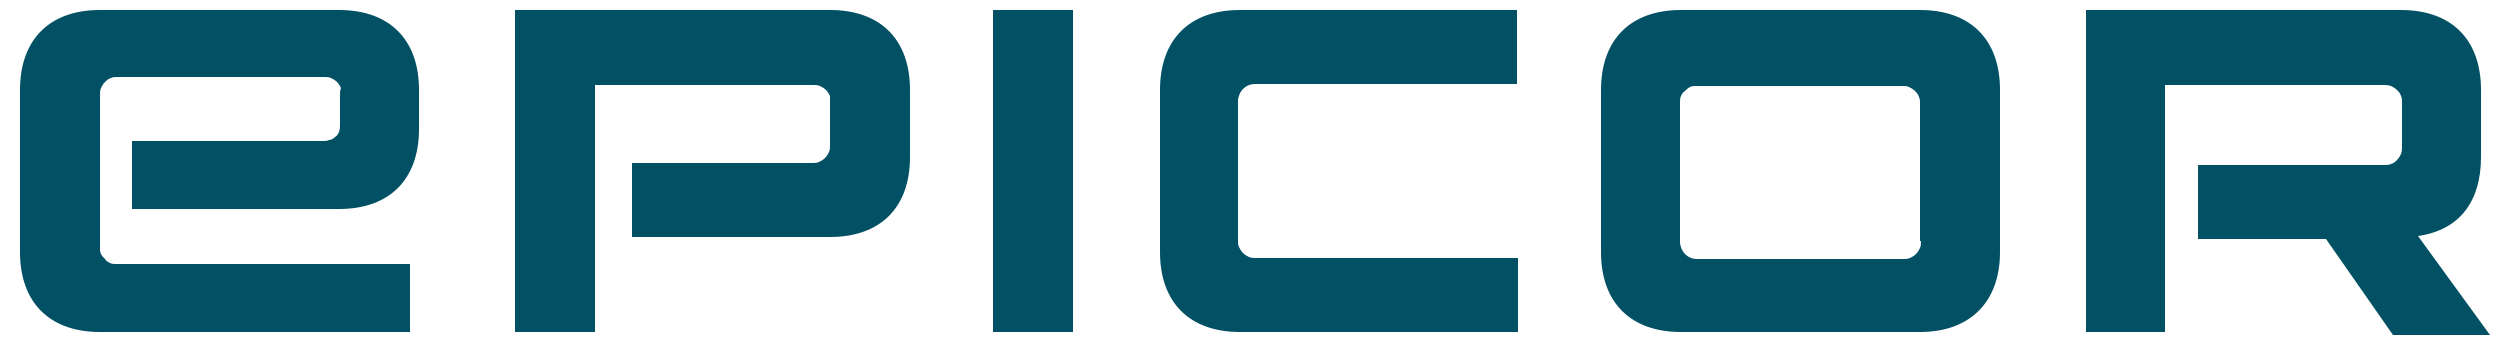
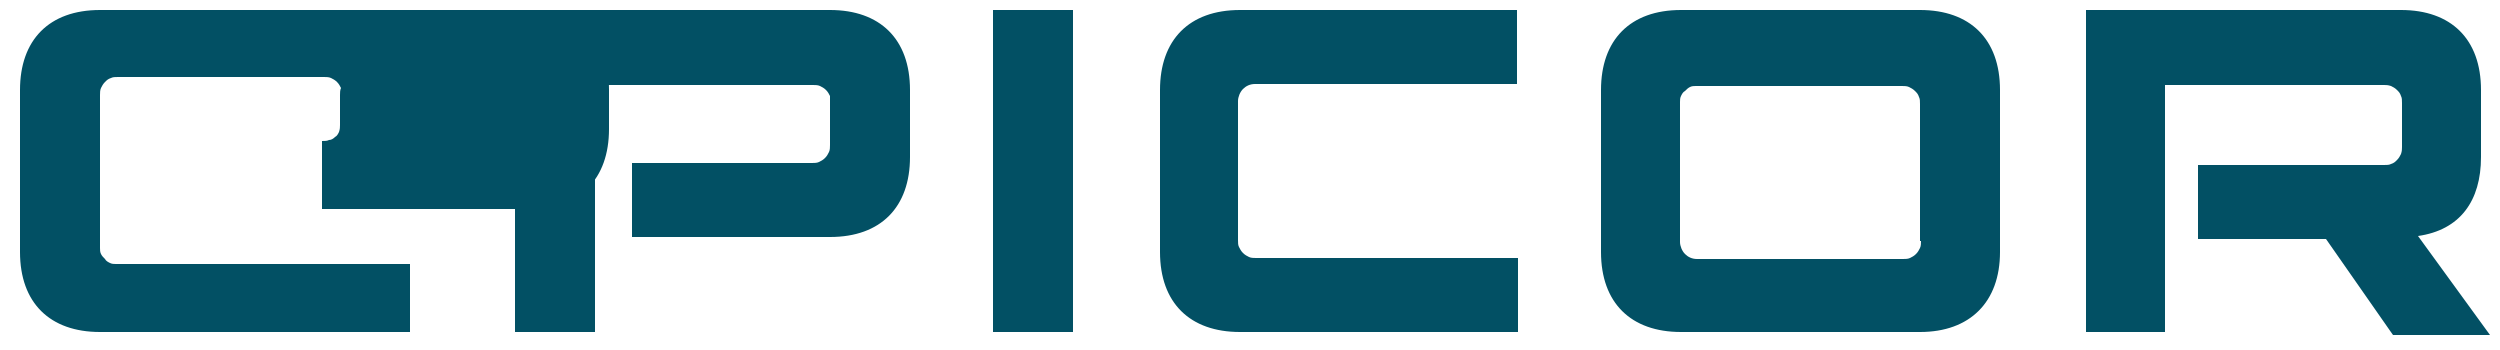
<svg xmlns="http://www.w3.org/2000/svg" version="1.1" id="Layer_1" x="0px" y="0px" viewBox="0 0 250 35" style="enable-background:new 0 0 250 35;" xml:space="preserve">
  <style type="text/css">
	.st0{fill:#025064;}
</style>
-   <path class="st0" d="M192.1,24.1c0,0.2,0,0.5-0.1,0.7c-0.1,0.2-0.2,0.4-0.4,0.6c-0.2,0.2-0.4,0.3-0.6,0.4c-0.2,0.1-0.5,0.1-0.7,0.1  h-20.6c-0.5,0-0.9-0.2-1.2-0.5c-0.3-0.3-0.5-0.8-0.5-1.2v-14c0-0.2,0-0.4,0.1-0.6c0.1-0.2,0.2-0.4,0.4-0.5c0.2-0.2,0.3-0.3,0.5-0.4  c0.2-0.1,0.4-0.1,0.6-0.1h20.6c0.2,0,0.5,0,0.7,0.1c0.2,0.1,0.4,0.2,0.6,0.4c0.2,0.2,0.3,0.3,0.4,0.6c0.1,0.2,0.1,0.4,0.1,0.7V24.1z   M241.8,23.6c4.2-0.6,6.3-3.5,6.3-7.9V9c0-5.1-3-8-8-8h-31.5v32.2h7.9V8.5h21.9c0.2,0,0.4,0,0.7,0.1c0.2,0.1,0.4,0.2,0.6,0.4  c0.2,0.2,0.3,0.3,0.4,0.6c0.1,0.2,0.1,0.4,0.1,0.7v4.4c0,0.2,0,0.4-0.1,0.7c-0.1,0.2-0.2,0.4-0.4,0.6c-0.2,0.2-0.3,0.3-0.6,0.4  c-0.2,0.1-0.4,0.1-0.7,0.1h-18.6v7.4h12.8l6.7,9.6h9.7L241.8,23.6z M168.1,1c-5.1,0-8,3-8,8v16.2c0,5.1,3,8,8,8H192c5,0,8-3,8-8V9  c0-5.1-3-8-8-8H168.1z M116,25.2c0,5.1,3,8,8,8h27.8v-7.4h-26.2c-0.2,0-0.5,0-0.7-0.1c-0.2-0.1-0.4-0.2-0.6-0.4  c-0.2-0.2-0.3-0.4-0.4-0.6c-0.1-0.2-0.1-0.4-0.1-0.7V10.1c0-0.4,0.2-0.9,0.5-1.2c0.3-0.3,0.7-0.5,1.2-0.5h26.2V1H124c-5.1,0-8,3-8,8  V25.2z M107.3,1h-8v32.2h8V1z M51.5,1v32.2h8V8.5h21.8c0.2,0,0.5,0,0.7,0.1c0.2,0.1,0.4,0.2,0.6,0.4c0.2,0.2,0.3,0.4,0.4,0.6  C83,9.7,83,9.9,83,10.1v4.4c0,0.2,0,0.5-0.1,0.7c-0.1,0.2-0.2,0.4-0.4,0.6c-0.2,0.2-0.4,0.3-0.6,0.4c-0.2,0.1-0.5,0.1-0.7,0.1h-18  v7.4H83c5.1,0,8-3,8-8V9c0-5.1-3-8-8-8H51.5z M10,1C4.9,1,2,4,2,9v16.2c0,5.1,3,8,8,8h31v-6.8H11.6c-0.2,0-0.4,0-0.6-0.1  c-0.2-0.1-0.4-0.2-0.5-0.4c-0.2-0.2-0.3-0.3-0.4-0.5c-0.1-0.2-0.1-0.4-0.1-0.6V9.5c0-0.2,0-0.5,0.1-0.7c0.1-0.2,0.2-0.4,0.4-0.6  c0.2-0.2,0.3-0.3,0.6-0.4c0.2-0.1,0.4-0.1,0.7-0.1h20.6c0.2,0,0.5,0,0.7,0.1c0.2,0.1,0.4,0.2,0.6,0.4c0.2,0.2,0.3,0.4,0.4,0.6  C34,9,34,9.3,34,9.5v3c0,0.2,0,0.4-0.1,0.7c-0.1,0.2-0.2,0.4-0.4,0.5c-0.2,0.2-0.4,0.3-0.6,0.3c-0.2,0.1-0.4,0.1-0.7,0.1h-19v6.8  h20.7c5.1,0,8-3,8-8V9c0-5.1-3-8-8-8H10z" />
+   <path class="st0" d="M192.1,24.1c0,0.2,0,0.5-0.1,0.7c-0.1,0.2-0.2,0.4-0.4,0.6c-0.2,0.2-0.4,0.3-0.6,0.4c-0.2,0.1-0.5,0.1-0.7,0.1  h-20.6c-0.5,0-0.9-0.2-1.2-0.5c-0.3-0.3-0.5-0.8-0.5-1.2v-14c0-0.2,0-0.4,0.1-0.6c0.1-0.2,0.2-0.4,0.4-0.5c0.2-0.2,0.3-0.3,0.5-0.4  c0.2-0.1,0.4-0.1,0.6-0.1h20.6c0.2,0,0.5,0,0.7,0.1c0.2,0.1,0.4,0.2,0.6,0.4c0.2,0.2,0.3,0.3,0.4,0.6c0.1,0.2,0.1,0.4,0.1,0.7V24.1z   M241.8,23.6c4.2-0.6,6.3-3.5,6.3-7.9V9c0-5.1-3-8-8-8h-31.5v32.2h7.9V8.5h21.9c0.2,0,0.4,0,0.7,0.1c0.2,0.1,0.4,0.2,0.6,0.4  c0.2,0.2,0.3,0.3,0.4,0.6c0.1,0.2,0.1,0.4,0.1,0.7v4.4c0,0.2,0,0.4-0.1,0.7c-0.1,0.2-0.2,0.4-0.4,0.6c-0.2,0.2-0.3,0.3-0.6,0.4  c-0.2,0.1-0.4,0.1-0.7,0.1h-18.6v7.4h12.8l6.7,9.6h9.7L241.8,23.6z M168.1,1c-5.1,0-8,3-8,8v16.2c0,5.1,3,8,8,8H192c5,0,8-3,8-8V9  c0-5.1-3-8-8-8H168.1z M116,25.2c0,5.1,3,8,8,8h27.8v-7.4h-26.2c-0.2,0-0.5,0-0.7-0.1c-0.2-0.1-0.4-0.2-0.6-0.4  c-0.2-0.2-0.3-0.4-0.4-0.6c-0.1-0.2-0.1-0.4-0.1-0.7V10.1c0-0.4,0.2-0.9,0.5-1.2c0.3-0.3,0.7-0.5,1.2-0.5h26.2V1H124c-5.1,0-8,3-8,8  V25.2z M107.3,1h-8v32.2h8V1z M51.5,1v32.2h8V8.5h21.8c0.2,0,0.5,0,0.7,0.1c0.2,0.1,0.4,0.2,0.6,0.4c0.2,0.2,0.3,0.4,0.4,0.6  C83,9.7,83,9.9,83,10.1v4.4c0,0.2,0,0.5-0.1,0.7c-0.1,0.2-0.2,0.4-0.4,0.6c-0.2,0.2-0.4,0.3-0.6,0.4c-0.2,0.1-0.5,0.1-0.7,0.1h-18  v7.4H83c5.1,0,8-3,8-8V9c0-5.1-3-8-8-8H51.5z M10,1C4.9,1,2,4,2,9v16.2c0,5.1,3,8,8,8h31v-6.8H11.6c-0.2,0-0.4,0-0.6-0.1  c-0.2-0.1-0.4-0.2-0.5-0.4c-0.2-0.2-0.3-0.3-0.4-0.5c-0.1-0.2-0.1-0.4-0.1-0.6V9.5c0-0.2,0-0.5,0.1-0.7c0.1-0.2,0.2-0.4,0.4-0.6  c0.2-0.2,0.3-0.3,0.6-0.4c0.2-0.1,0.4-0.1,0.7-0.1h20.6c0.2,0,0.5,0,0.7,0.1c0.2,0.1,0.4,0.2,0.6,0.4c0.2,0.2,0.3,0.4,0.4,0.6  C34,9,34,9.3,34,9.5v3c0,0.2,0,0.4-0.1,0.7c-0.1,0.2-0.2,0.4-0.4,0.5c-0.2,0.2-0.4,0.3-0.6,0.3c-0.2,0.1-0.4,0.1-0.7,0.1v6.8  h20.7c5.1,0,8-3,8-8V9c0-5.1-3-8-8-8H10z" />
</svg>